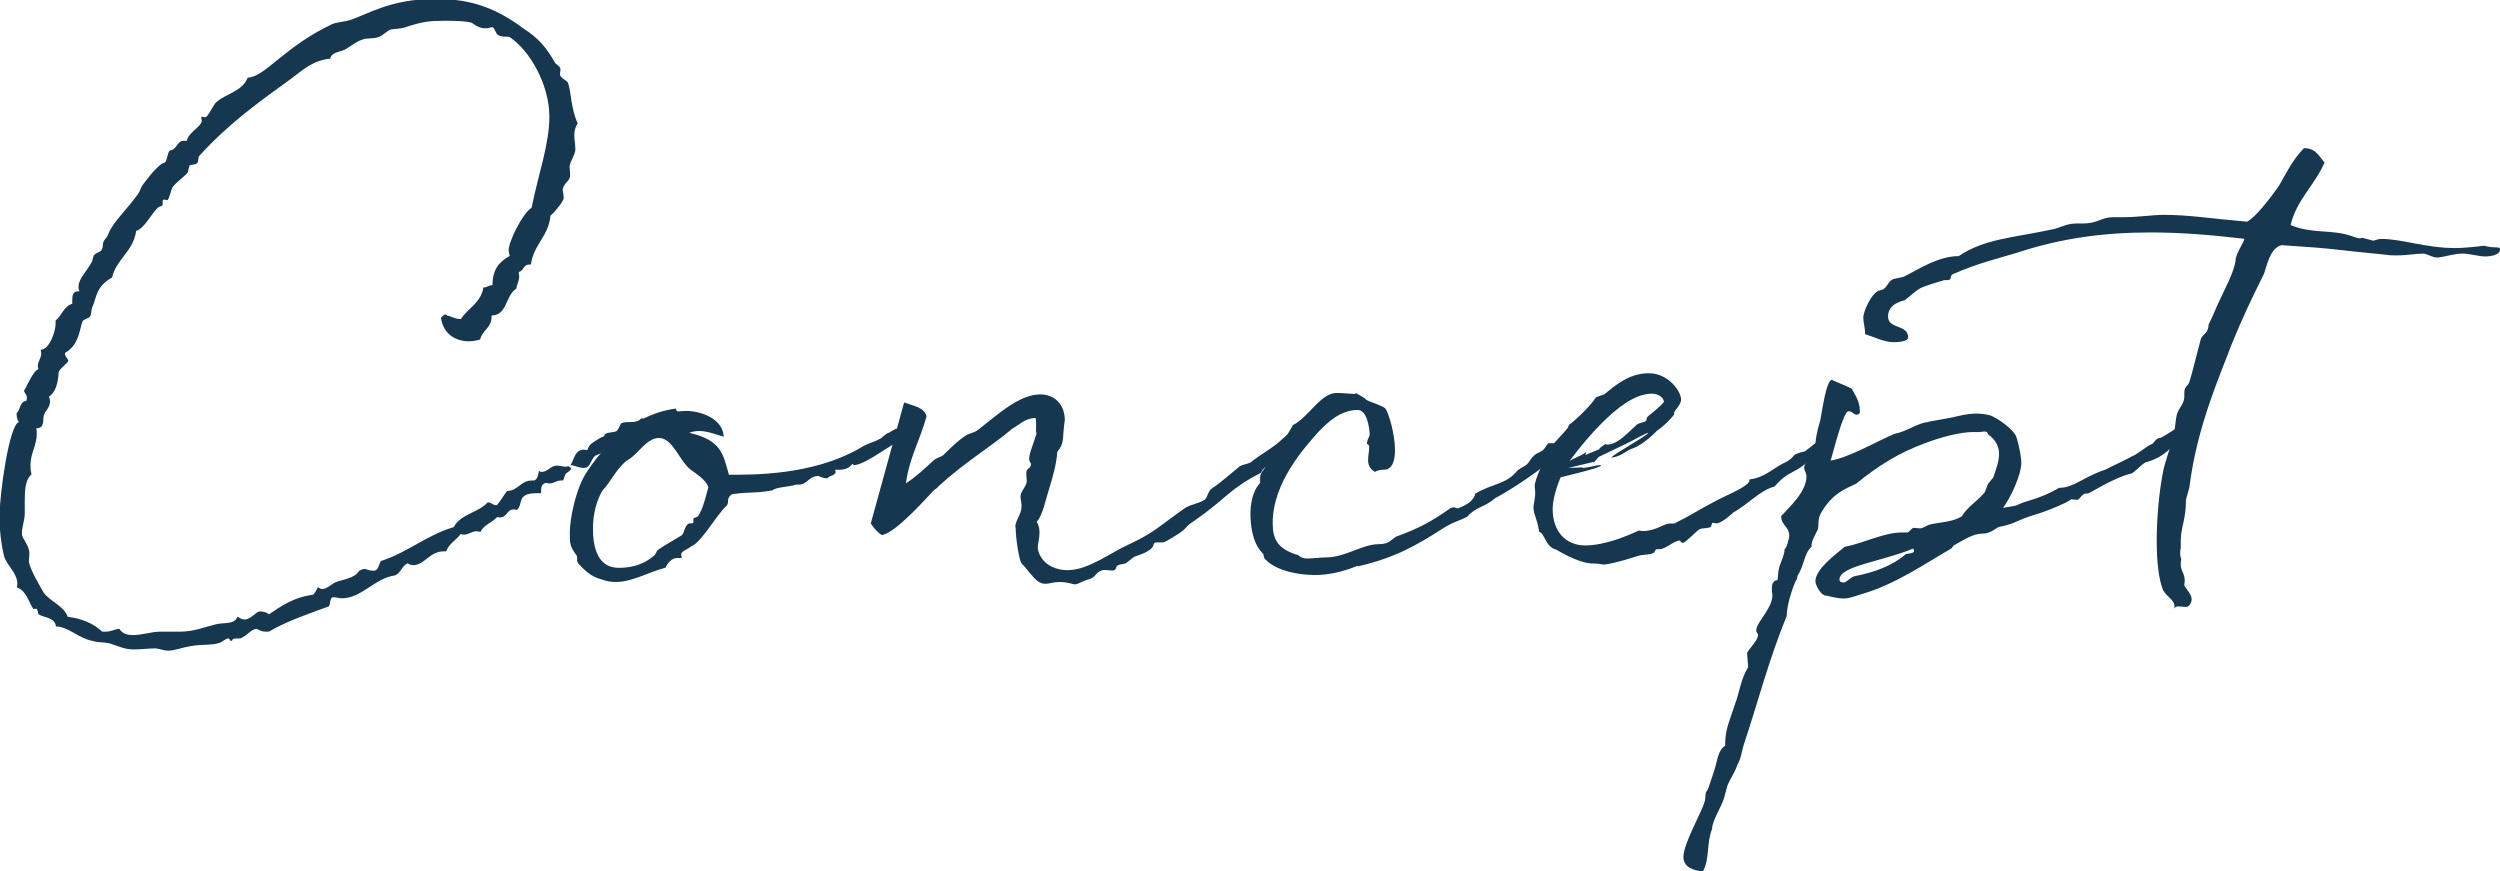
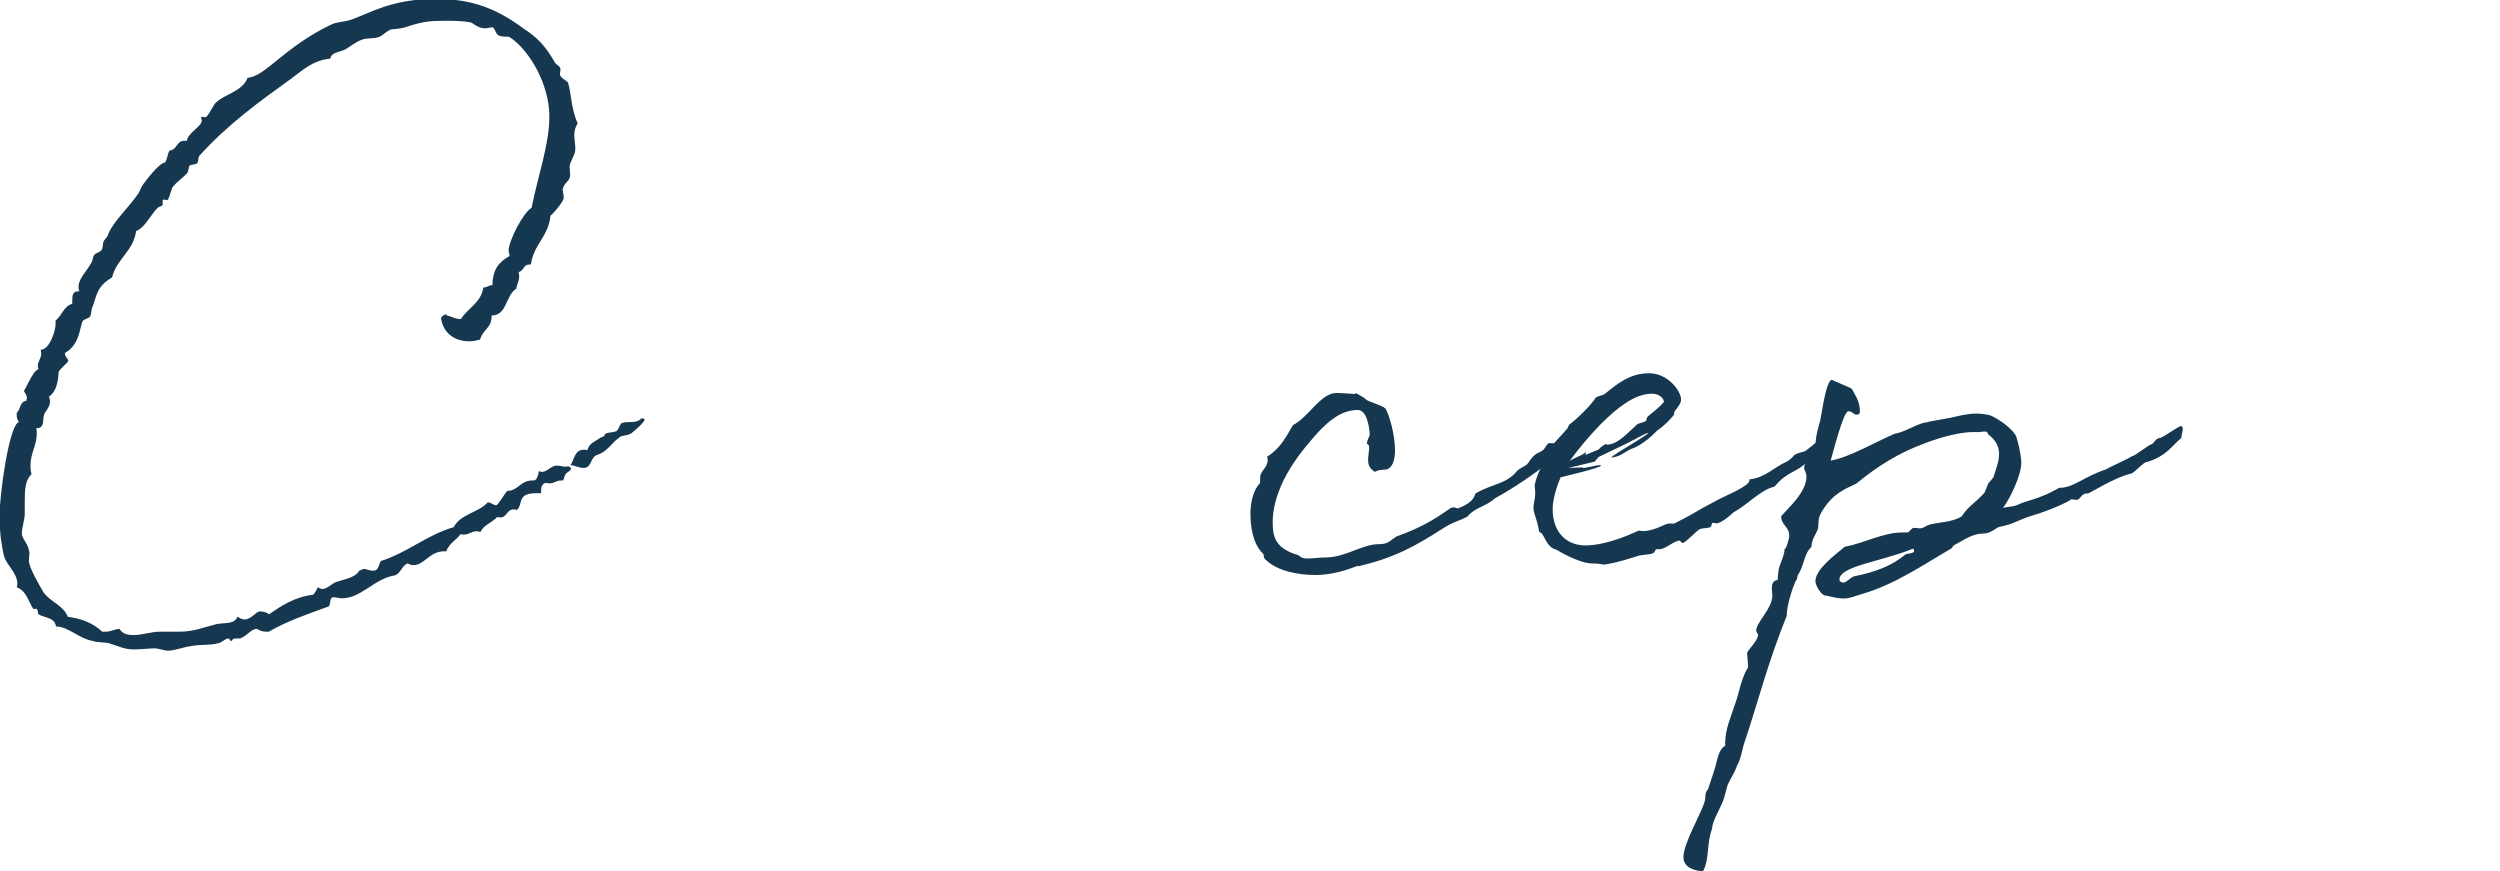
<svg xmlns="http://www.w3.org/2000/svg" id="_レイヤー_2" data-name="レイヤー 2" viewBox="0 0 139.39 48.57">
  <defs>
    <style>
      .cls-1 {
        fill: #163750;
      }
    </style>
  </defs>
  <g id="design">
    <g>
      <path class="cls-1" d="M24.93,17.6c.19,0,.38,.19,.77,.19,.38-.61,1.12-.9,1.25-1.76,.22,0,.29-.13,.51-.13,0-.89,.38-1.31,.96-1.63-.03-.13-.06-.22-.06-.32,0-.48,.77-2.05,1.28-2.37,.38-1.89,.99-3.52,.99-5.09,0-1.76-1.09-3.68-2.21-4.42-.1-.06-.45,.03-.67-.13-.1-.06-.19-.42-.29-.42s-.26,.06-.42,.06c-.38,0-.67-.29-.77-.32-.42-.1-.96-.1-1.5-.1-.77,0-1.18,.03-2.14,.35-.29,.1-.61,.1-.83,.13-.26,.1-.42,.32-.67,.42-.35,.13-.67,.03-.96,.16-.32,.1-.64,.38-.93,.54-.32,.16-.74,.13-.83,.51-.96,.1-1.5,.61-2.14,1.09-1.86,1.34-3.55,2.56-5.15,4.32-.1,.13-.03,.32-.13,.42-.1,.1-.32,.06-.42,.13-.06,.1-.06,.32-.13,.42-.19,.22-.58,.48-.83,.8-.06,.1-.19,.71-.29,.71-.03,0-.1-.03-.19-.03-.03,0-.06,.03-.06,.06v.19c0,.13-.19,.13-.26,.19-.38,.35-.74,1.15-1.22,1.31-.16,1.15-1.09,1.54-1.34,2.59-.9,.51-.86,1.09-1.09,1.63-.06,.06-.06,.38-.13,.54-.06,.1-.35,.16-.42,.26-.16,.32-.16,1.31-.96,1.76-.03,.03-.03,.06-.03,.06,0,.16,.19,.32,.19,.38,0,.13-.45,.42-.54,.64-.03,.61-.16,1.12-.54,1.38,.03,.1,.06,.16,.06,.26,0,.35-.29,.54-.35,.8-.06,.26,.06,.7-.42,.7,.03,.1,.03,.19,.03,.32,0,.61-.35,1.09-.35,1.73,0,.16,0,.32,.06,.51-.35,.32-.38,.86-.38,1.5v.7c0,.35-.16,.74-.16,1.12,0,.29,.42,.61,.42,1.12,0,.13-.03,.26-.03,.38,0,.38,.61,1.41,.83,1.79,.42,.54,1.09,.7,1.34,1.34,.8,.1,1.44,.38,1.92,.83h.19c.29,0,.48-.13,.77-.16,.16,.29,.48,.35,.77,.35,.48,0,1.02-.19,1.5-.19h1.09c.8,0,1.38-.26,2.05-.42,.48-.1,.99,.03,1.18-.42,.13,.1,.26,.16,.38,.16,.38,0,.64-.45,.86-.45s.38,.06,.51,.16c.7-.48,1.41-.96,2.46-1.09,.1-.1,.19-.26,.26-.42,.1,.06,.16,.1,.26,.1,.22,0,.45-.22,.67-.35,.42-.19,1.12-.22,1.38-.67,.13-.06,.22-.1,.29-.1,.13,0,.19,.1,.54,.1,.26-.03,.26-.38,.38-.54,1.5-.48,2.53-1.44,4.06-1.89,.38-.74,1.38-.8,1.89-1.38,.22,0,.29,.16,.48,.16,.1,0,.48-.67,.61-.8,.61,0,.74-.58,1.38-.58h.13c.16-.06,.22-.29,.26-.54,.06,.06,.13,.06,.16,.06,.32,0,.51-.35,.83-.35,.19,0,.35,.06,.48,.06,.06,0,.1,0,.16-.03,.1,.06,.16,.1,.16,.13,0,.13-.29,.26-.29,.29-.1,.13-.06,.22-.16,.38h-.1c-.29,0-.38,.16-.64,.16-.06,0-.13,0-.19-.03-.19,.03-.29,.16-.29,.42v.16h-.29c-1.09,0-.7,.64-1.06,.93-.06,0-.1-.03-.16-.03-.42,0-.38,.45-.77,.45-.06,0-.13,0-.16-.03-.29,.32-.77,.45-.93,.83-.1,0-.16-.03-.22-.03-.29,0-.42,.19-.74,.19-.03,0-.1-.03-.16-.03-.22,.32-.64,.51-.8,.96h-.13c-.8,0-1.09,.77-1.7,.77-.1,0-.22-.03-.32-.1-.32,.13-.38,.54-.7,.67-1.15,.16-1.86,1.28-2.98,1.28-.13,0-.29-.06-.45-.06-.29,0-.1,.51-.35,.54-1.15,.42-2.27,.8-3.26,1.38h-.16c-.19,0-.35-.06-.51-.16-.35,.03-.48,.35-.93,.54,.03,0-.1,0-.22,0-.32,0-.13,.13-.29,.13-.1,0-.03-.13-.16-.13-.16,0-.32,.22-.54,.26-.42,.13-.99,.06-1.5,.16-.48,.06-.93,.26-1.31,.26-.19,0-.45-.1-.7-.13-.38,0-.77,.06-1.22,.06-.51,0-.86-.19-1.38-.35-.32-.06-.64-.03-.93-.13-.74-.13-1.34-.8-2.02-.8-.06-.51-.64-.48-.96-.67-.06-.03-.03-.32-.16-.32-.03,0-.1,0-.13,.03-.29-.42-.38-1.02-.93-1.22,0-.06,.03-.13,.03-.19,0-.61-.58-1.02-.74-1.54-.16-.64-.26-1.47-.26-2.18,0-1.25,.54-5.18,1.09-5.31-.06-.06-.13-.22-.13-.38v-.13c.22-.16,.16-.64,.54-.67,0-.06,.03-.1,.03-.16,0-.22-.16-.26-.16-.45,0,.19,.48-1.09,.8-1.15,0-.06-.03-.1-.03-.16,0-.32,.19-.42,.19-.74,0-.06-.03-.13-.03-.19,.51,0,.83-1.09,.83-1.41v-.22c.35-.26,.45-.8,.93-.93v-.19c0-.29,.03-.51,.35-.51h.06c-.06-.06-.06-.19-.06-.26,0-.45,.45-.83,.74-1.38,.03-.03,.06-.29,.13-.38,.1-.13,.35-.16,.42-.29,.1-.16,.03-.35,.13-.51,.1-.16,.19-.19,.26-.42,.26-.64,1.15-1.47,1.63-2.18,.13-.16,.16-.38,.29-.54,.1-.13,.86-1.18,1.22-1.22,.13-.16,.13-.48,.26-.67,.42-.03,.38-.54,.8-.54h.16c.06-.45,.83-.8,.83-1.12,0-.06-.03-.16-.03-.19s0-.03,.06-.03c.03,0,.13,.03,.16,.03,.16,0,.45-.7,.61-.83,.51-.48,1.47-.61,1.76-1.38,.96-.03,2.05-1.73,4.7-2.98,.29-.13,.74-.13,1.09-.26,.93-.32,2.24-1.15,4.64-1.15,1.66,0,3.14,.29,4.96,1.66,.8,.51,1.25,1.02,1.76,1.92,.16,.16,.29,.19,.29,.35,0,.1-.03,.16-.03,.26,0,.22,.38,.35,.45,.48,.19,.58,.16,1.44,.54,2.27-.13,.19-.19,.42-.19,.64,0,.26,.06,.54,.06,.8,0,.32-.32,.7-.32,.99,0,.13,.03,.29,.03,.45,0,.35-.32,.38-.42,.8,0,.06,.06,.29,.06,.48,0,.16-.45,.74-.74,.99-.1,1.15-.93,1.57-1.09,2.72h-.1c-.32,0-.29,.35-.58,.42,0,.06,.03,.16,.03,.22,0,.29-.13,.45-.16,.7-.61,.38-.51,1.5-1.38,1.5v.06c0,.64-.51,.74-.64,1.28-.22,.06-.42,.1-.61,.1-.83,0-1.47-.48-1.57-1.31,.1-.13,.19-.19,.29-.19Zm10.88,5.73c.06,0,.13,.03,.13,.06,0,.16-.61,.67-.74,.77-.26,.16-.58,.1-.7,.26-.42,.29-.64,.77-1.18,.93-.42,.13-.32,.74-.77,.74-.29,0-.45-.13-.74-.16,.22-.32,.22-.86,.77-.86,.03,0,.1,.03,.16,.03,.13-.26,.06-.29,.7-.67,.16-.1,.13-.03,.26-.13,0-.22,.45-.16,.67-.26,.13-.1,.19-.38,.29-.45,.32-.13,.83,.06,1.09-.26h.06Z" />
-       <path class="cls-1" d="M50.21,23.97s.06,0-.06,.58c-.03,.03-.38,.26-.45,.29-.38,.22-1.54,1.06-2.05,1.09-.1,0-.1-.06-.13-.06s-.16,.32-.7,.32h-.26s.03,.06,.03,.1c0,.26-.35,.19-.45,.38-.42-.03-.45-.13-.51-.13-.54,0-.61,.48-1.09,.48h-.16c-.35,.13-1.12,.13-1.31,.32-1.06,.19-1.22,.06-2.27,.22-.32,.26-.13,.35-.26,.61-.61,.54-1.44,2.11-2.02,2.3-.06,.1-.54,.26-.54,.42,0,.06,.03,.16,.03,.22h-.26c-.29,0-.54,.29-.64,.54-.99,.26-1.86,.8-2.78,.8-.22,0-.48-.03-.74-.13-.13-.06-.61-.06-1.34-.9-.13-.13-.03-.32-.1-.45-.38-.51-.38-.67-.38-1.25,0-.83,.35-2.53,.96-3.42,.54-.83,2.24-3.17,4.96-3.52v.03s.03,.13,.1,.13c.13,0,.29-.03,.45-.03,.86,0,2.08,.45,2.11,1.44-.45-.13-.9-.32-1.38-.32-.16,0-.35,.03-.54,.1,1.82,.42,1.89,1.21,2.21,2.34,1.38,0,4.61,.03,7.23-1.44,.54-.35,.77-.32,1.28-.61,0-.03,.26-.22,.32-.26,.19-.06,.16-.1,.42-.22,.13-.1,.16,.03,.32,.03Zm-10.72,3.17c-.16-.42-.7-.74-.99-.96-.64-.51-.99-1.76-1.76-1.76-.7,0-1.18,.93-1.73,1.22-.58,.38-.99,1.28-1.41,1.7-.32,.51-.54,1.31-.54,2.11,0,.99,.22,2.21,1.44,2.21,1.15,0,1.73-.48,1.95-.67,.1-.03,.13-.26,.26-.35,.42-.29,.96-.58,1.31-.8,.13-.13,.13-.42,.32-.61,.1-.1,.32,0,.32-.1v-.19c0-.1,.16-.06,.26-.16,.29-.42,.45-1.18,.58-1.63Z" />
-       <path class="cls-1" d="M56.61,29.37c0-.35,.35-.7,.35-1.15,0-.16-.06-.38-.06-.54,0-.29,.35-.58,.35-.86,0-.13-.03-.26-.03-.42,0-.35,.26-.22,.26-.54,0-.06-.1-.13-.1-.26,0-.35,.29-.96,.42-1.47-.06,0-.03-.13-.03-.35,0-.16,0-.35-.03-.48-.61,.03-.9,.38-1.31,.61-1.12,.96-2.59,1.82-4.1,3.2-.06,.1-.19,.16-.26,.22-.22,.22-2.14,2.43-2.91,2.5-.29-.19-.45-.42-.61-.64l1.86-6.75c.51,.19,1.12,.26,1.25,.77-.35,1.31-.96,2.3-1.15,3.74,.54-.35,1.06-.83,1.54-1.28,.19-.16,.35-.16,.54-.29,1.7-1.7,1.41-.93,2.14-1.57,.8-.61,2.08-1.82,3.26-1.82,.83,0,1.38,.58,1.38,1.44-.16,.96,.03,1.22-.42,1.76-.03,.58-.22,1.31-.45,2.05-.22,.67-.35,1.47-.7,1.86,.13,.19,.16,.42,.16,.61,0,.29-.1,.61-.1,.87,.16,.86,.96,1.21,1.66,1.21,1.18,0,2.4-.99,3.49-1.47,1.38-.64,1.76-1.09,3.04-1.98,.32-.22,.8-.26,1.12-.48,.16-.13,.19-.48,.38-.61,.48-.32,.8-.61,1.57-1.25,.16-.1,.45-.13,.61-.22,.64-.51,.99-.64,1.6-1.15,.38-.32,1.15-1.09,1.28-1.09,.1,0,.13,.38,.13,.48,0,.51-.38,.58-.61,.86-.1,.1-.1,.35-.19,.42-.35,.35-1.47,.54-1.63,1.06-1.82,.93-1.89,1.41-3.74,2.69-.54,.35-.32,.35-.86,.71-.1,.06-.74,.48-.86,.48h-.29c-.54,0,.26,.29-1.31,.8-.16,.1-.35,.29-.51,.38-.1,.03-.32,.03-.45,.13-.1,.1-.03,.26-.29,.26-.13,0-.26-.03-.38-.03-.48,0-.48,.35-.8,.48-.64,.19-.67,.32-.9,.32-.1,0-.38-.13-.86-.13-.32,0-.54,.1-.77,.1-.51,0-.74-.51-1.34-1.15-.13-.19-.32-1.38-.32-1.98Z" />
      <path class="cls-1" d="M87.71,23.74l.29,.42c-1.09,1.44-3.46,2.98-4.64,3.62-.58,.51-1.09,.48-1.54,1.02-.54,.29-.74,.26-1.38,.67-1.5,.96-2.66,1.63-4.74,2.11,.22-.19-.93,.48-2.37,.48-.86,0-2.11-.19-2.78-.87-.13-.1-.06-.26-.13-.32-.64-.61-.7-1.73-.7-2.24,0-.48,.1-1.25,.54-1.7v-.29c0-.42,.42-.51,.42-1.02,0-.06-.03-.13-.03-.16,.7-.42,1.06-1.09,1.44-1.76,.86-.42,1.54-1.79,2.43-1.79,.32,0,1.02,.06,1.02,.06,.03-.03,.06-.06,.06-.06-.06,0,.45,.22,.58,.38,.19,.13,.83,.29,1.06,.48,.19,.26,.54,1.44,.54,2.33,0,.48-.1,.86-.35,1.02-.16,.13-.45,0-.77,.19-.32-.19-.38-.42-.38-.67,0-.22,.06-.48,.06-.74,0-.06-.06-.13-.13-.16,.03-.29,.16-.38,.16-.54-.03-.42-.16-1.34-.67-1.34-.93,0-1.63,.64-2.18,1.21-.77,.87-2.56,2.82-2.56,5.09,0,.9,.26,1.41,1.31,1.76,.19,0,.19,.22,.61,.22,.35,0,.7-.06,1.06-.06,1.06,0,2.02-.74,2.94-.74,.54,0,.61-.19,.96-.42,1.34-.48,2.05-.9,3.01-1.57,.1-.06,.13-.06,.22-.06,.06,0,.16,.06,.26,.06-.22,0,.77-.16,.93-.83,.99-.58,1.73-.51,2.34-1.28,.19-.16,.38-.22,.54-.35,.13-.13,.22-.35,.42-.51,.13-.13,.35-.16,.51-.32,.06-.06,.19-.29,.26-.35h.32l.7-.77,.35-.22Z" />
      <path class="cls-1" d="M102.3,24.09c0,.48-.8,1.06-1.41,1.57-.86,.8-1.15,.54-1.95,1.47-.8,.19-1.5,1.02-2.3,1.44,.06-.03-.64,.61-.93,.61-.06,0-.13-.03-.22-.03-.06,0-.06,.19-.1,.22-.13,.1-.45,.06-.61,.13-.16,.06-.8,.77-.96,.77-.1,0-.13-.13-.16-.13-.32,0-.8,.48-1.12,.48h-.16c-.1,0-.13,.19-.16,.19-.19,.13-.51,.1-.8,.16-.45,.13-1.28,.42-1.98,.51-.1,0-.29-.06-.51-.06h-.1c-.86,0-2.08-.8-2.05-.77-.64-.16-.64-.93-.96-.99-.13-.83-.32-.96-.32-1.38,0-.16,.1-.51,.1-.8,0-.13-.03-.26-.03-.38,0-.35,.48-1.41,.83-1.92,.35-.48,.86-.93,1.09-1.5,.38-.26,1.31-1.18,1.47-1.5,.13-.1,.35-.13,.48-.19,.64-.51,1.38-1.18,2.5-1.18,1.06,0,1.79,.99,1.79,1.47,0,.13-.06,.29-.35,.64-.03,.06-.06,.16-.03,.16,0,.03-.03,.06-.06,.1,0,0-.38,.48-.9,.83-.03,.03-.74,.8-1.44,1.02-.32,.13-.61,.45-1.12,.48,.19-.22,1.95-1.18,2.08-1.38-.13,0-.9,.45-1.18,.58l-1.6,.77-.22,.26-1.47,.35,.8-.03s0,.03,.03,.03c.19,0,.77-.16,.93-.16,.03,0,.06,0,.06,.03,0,.13-2.24,.64-2.18,.64h-.06c-.29,.67-.45,1.34-.45,1.79,0,1.21,.7,2.02,1.82,2.02,1.06,0,2.3-.51,2.98-.83,.06,0,.16,.03,.22,.03,.7,0,1.22-.42,1.47-.42h.29c1.38-.7,.83-.48,2.46-1.34,.58-.29,1.73-.77,1.73-1.06v-.06c.9-.1,1.41-.71,2.08-.99,.61-.38,.13-.35,1.02-.58,.58-.42,1.57-1.34,1.6-1.25,.06,.06,.06,.16,.06,.19Zm-14.81,1.63c.32-.22,.67-.29,.93-.51v.06s0,.06-.03,.1l.77-.32c.03-.1,.35-.29,.35-.29,.03,0,.03,.03,.1,.03,.61,0,1.22-.74,1.66-1.12,.13-.1,.45-.13,.48-.19,.1-.06,.03-.19,.1-.22-.03-.03,.67-.51,.93-.86-.06-.32-.42-.45-.67-.45-.99,0-1.98,.83-2.82,1.66-.58,.58-1.22,1.34-1.79,2.11Z" />
      <path class="cls-1" d="M100.16,32.32c-.13,.22-.54,1.34-.54,2.02-1.02,2.5-1.63,4.9-2.34,7.01-.16,.45-.19,.93-.42,1.31-.13,.42-.38,.74-.54,1.12l-.19,.7c-.16,.54-.67,1.28-.67,1.73-.32,.8-.13,1.7-.51,2.37-.45-.03-1.09-.19-1.09-.8,0-.74,.99-2.43,1.18-3.07,.1-.35-.03-.45,.19-.7l.32-.96c.22-.64,.22-1.22,.64-1.47v-.16c0-.77,.32-1.44,.54-2.14,.26-.67,.32-1.41,.74-2.08l-.06-.8c.1-.22,.61-.7,.61-.99,0-.1-.1-.13-.1-.26,0-.45,.9-1.22,.9-1.95,0-.13-.03-.22-.03-.35,0-.16,0-.48,.32-.51,.03-.26,.03-.51,.1-.74,.1-.29,.29-.7,.29-.96v-.03c.1,0,.26-.58,.26-.74,0-.51-.45-.58-.45-1.09,.42-.48,1.41-1.34,1.41-2.21,0-.19-.13-.38-.13-.48,0-.19,.19-.45,.29-.58,0-.06-.06-.03-.03-.03h.03s-.03-.03-.03-.06c.03-.03,.06-.06,.06-.06l.32-.64c0-.22,.06-.61,.26-1.28,.1-.45,.32-2.27,.67-2.27-.13,0,.9,.38,1.09,.51,.19,.38,.45,.67,.45,1.28,0,.16-.16,.16-.19,.16-.16,0-.22-.19-.45-.19-.29,0-.86,2.34-.99,2.75,1.02-.16,2.66-1.12,3.58-1.5,.64-.1,1.34-.64,1.86-.64-.22,0,.48-.1,1.31-.26,.42-.1,.9-.22,1.38-.22,.26,0,.48,.03,.77,.1,.35,.13,1.34,.77,1.47,1.25,.19,.64,.26,1.18,.26,1.38,0,.71-.61,1.98-1.02,2.53,.19-.06,.61-.06,.86-.19,.42-.22,1.18-.29,2.27-.93,.83,0,1.34-.61,2.59-1.02,.16-.1,1.28-.61,1.47-.74,.19-.03,.93-.64,1.09-.67,.16-.06,.22-.35,.48-.35,.26-.1,.86-.54,1.15-.67,.22,.06,.06,.35,.03,.67-.51,.42-.83,1.02-1.92,1.34-.19,0-.67,.58-.86,.64-.96,.22-2.24,1.06-2.43,1.12-.35-.06-.42,.35-.61,.35-.1,0-.22-.03-.32-.03-.22,.19-1.09,.54-1.54,.7-.42,.16-.77,.22-1.22,.42l-.45,.19c-.1,.06-.7,.22-.77,.22-.19,.03-.48,.38-.93,.38-.58,0-1.06,.35-1.6,.64-.06,0-.1,.16-.22,.22-1.44,.83-3.04,1.95-4.9,2.5-.45,.13-.7,.26-1.06,.26-.26,0-.54-.06-.96-.16h-.03c-.26,0-.58-.58-.58-.8,0-.67,1.09-1.47,1.63-1.92,1.02-.19,2.18-.8,3.17-.8h.32c.16-.03,.22-.26,.38-.26,.1,0,.22,.03,.32,.03,.22,0,.35-.16,.58-.22,.58-.13,1.25-.13,1.76-.45,.32-.54,.86-.83,1.28-1.34l.19-.48s.29-.35,.29-.35c.13-.42,.32-.86,.32-1.31,0-.38-.16-.77-.61-1.09-.03-.13-.1-.16-.19-.16-.13,0-.22,.03-.26,.03h-.38c-.7,0-1.73,.26-2.66,.61-1.47,.54-2.62,1.25-3.87,2.27-.61,.29-1.31,.54-1.92,1.57-.26,.42-.13,.64-.22,.99-.13,.29-.35,.58-.35,.96-.42,.38-.38,.99-.77,1.6l-.06,.26Zm6.56-1.6s0-.1-.06-.13c-1.79,.74-4.1,.96-4.1,1.73,0,.13,.16,.16,.22,.16,.19,0,.38-.29,.61-.35,1.12-.22,2.11-.58,2.85-1.22,.1-.06,.48-.03,.48-.19Z" />
-       <path class="cls-1" d="M139.39,13.92c0,.32-.61,.38-.8,.38-.42,0-.83-.16-1.31-.16s-.96,.19-1.38,.22c-.26,0-.48-.16-.74-.22-.48,0-.93,.1-1.54,.1-.16,0-.35,0-.54-.03-3.3-.32-2.5-.32-5.86-.54-.64,.13-.83,1.15-.99,1.6-.67,1.34-1.25,2.56-1.82,3.97-.64,1.73-1.92,4.54-2.34,7.94,0,.03-.19,.64-.19,.7,0,1.12-.29,1.5-.29,2.3v.38c-.03,.1-.03,.22-.03,.32s.03,.22,.06,.32c-.03,.1-.03,.19-.03,.26,0,.38,.22,.51,.22,.9,0,.06,0,.16-.03,.26,.13,.26,.42,.51,.42,.8,0,.13-.1,.42-.32,.42-.13,0-.29-.03-.42-.03-.1,0-.19,.03-.22,.13v-.1c.03-.42-.51-.58-.67-1.02-.19-.54-.32-1.41-.32-2.66s.13-2.66,.32-3.68c.13-.77,.42-1.41,.61-2.14,.1-.38,.1-.83,.19-1.22,.1-.38,.42-.58,.42-1.02v-.22c0-.35,.22-.35,.29-.61,.13-.38,.51-1.95,.64-2.4,.16-.29,.42-.32,.42-.77,.22-.42,.38-.86,.61-1.34,.26-.58,.83-1.6,.9-2.27,0-.32,.48-1.02,.48-1.15v-.03h-.03c-1.86-.22-3.58-.35-5.18-.35-2.62,0-4.99,.32-7.42,1.12-.83,.26-2.21,.58-3.65,1.22-.13,.1,0,.32-.29,.32h-.19c.1,0-.58,.16-1.15,.38-.38,.16-.67,.48-1.02,.74-.06,.03-.93,.16-.93,.9s1.12,.42,1.12,1.18c0,.22-.58,.26-.77,.26-.58,0-1.12-.29-1.63-.45,0-.38-.1-.64-.1-.93,0-.32,.42-1.25,.77-1.44,.1-.1,.29-.06,.38-.16,.16-.1,.26-.38,.42-.48,.16-.13,.51-.1,.74-.22,.77-.38,1.86-1.12,3.01-1.12,1.41-.96,3.01-1.02,5.12-1.47,.58-.1,.83-.35,1.47-.35h.38c.77,0,.99-.35,1.63-.35h.54c.9,0,1.66-.13,2.3-.13,1.44,0,2.43,.19,4.64,.38,.48-.26,1.25-1.25,1.79-2.02,.45-.8,.74-1.41,1.38-2.08,.67,0,.83,.45,1.15,.8-.54,1.25-1.6,2.14-1.89,3.49,1.22,.51,2.27,.22,3.39,.61,.35,.13,.45,.13,.51,.13,.03,0,0-.03,.06-.03,.03,0,.19,.03,.64,.16,.06,0,.26-.1,.45-.1,1.15,0,2.5,.51,4.1,.51,.51,0,1.06-.06,1.63-.13,.64,.19,.9-.03,.9,.26Z" />
    </g>
  </g>
</svg>